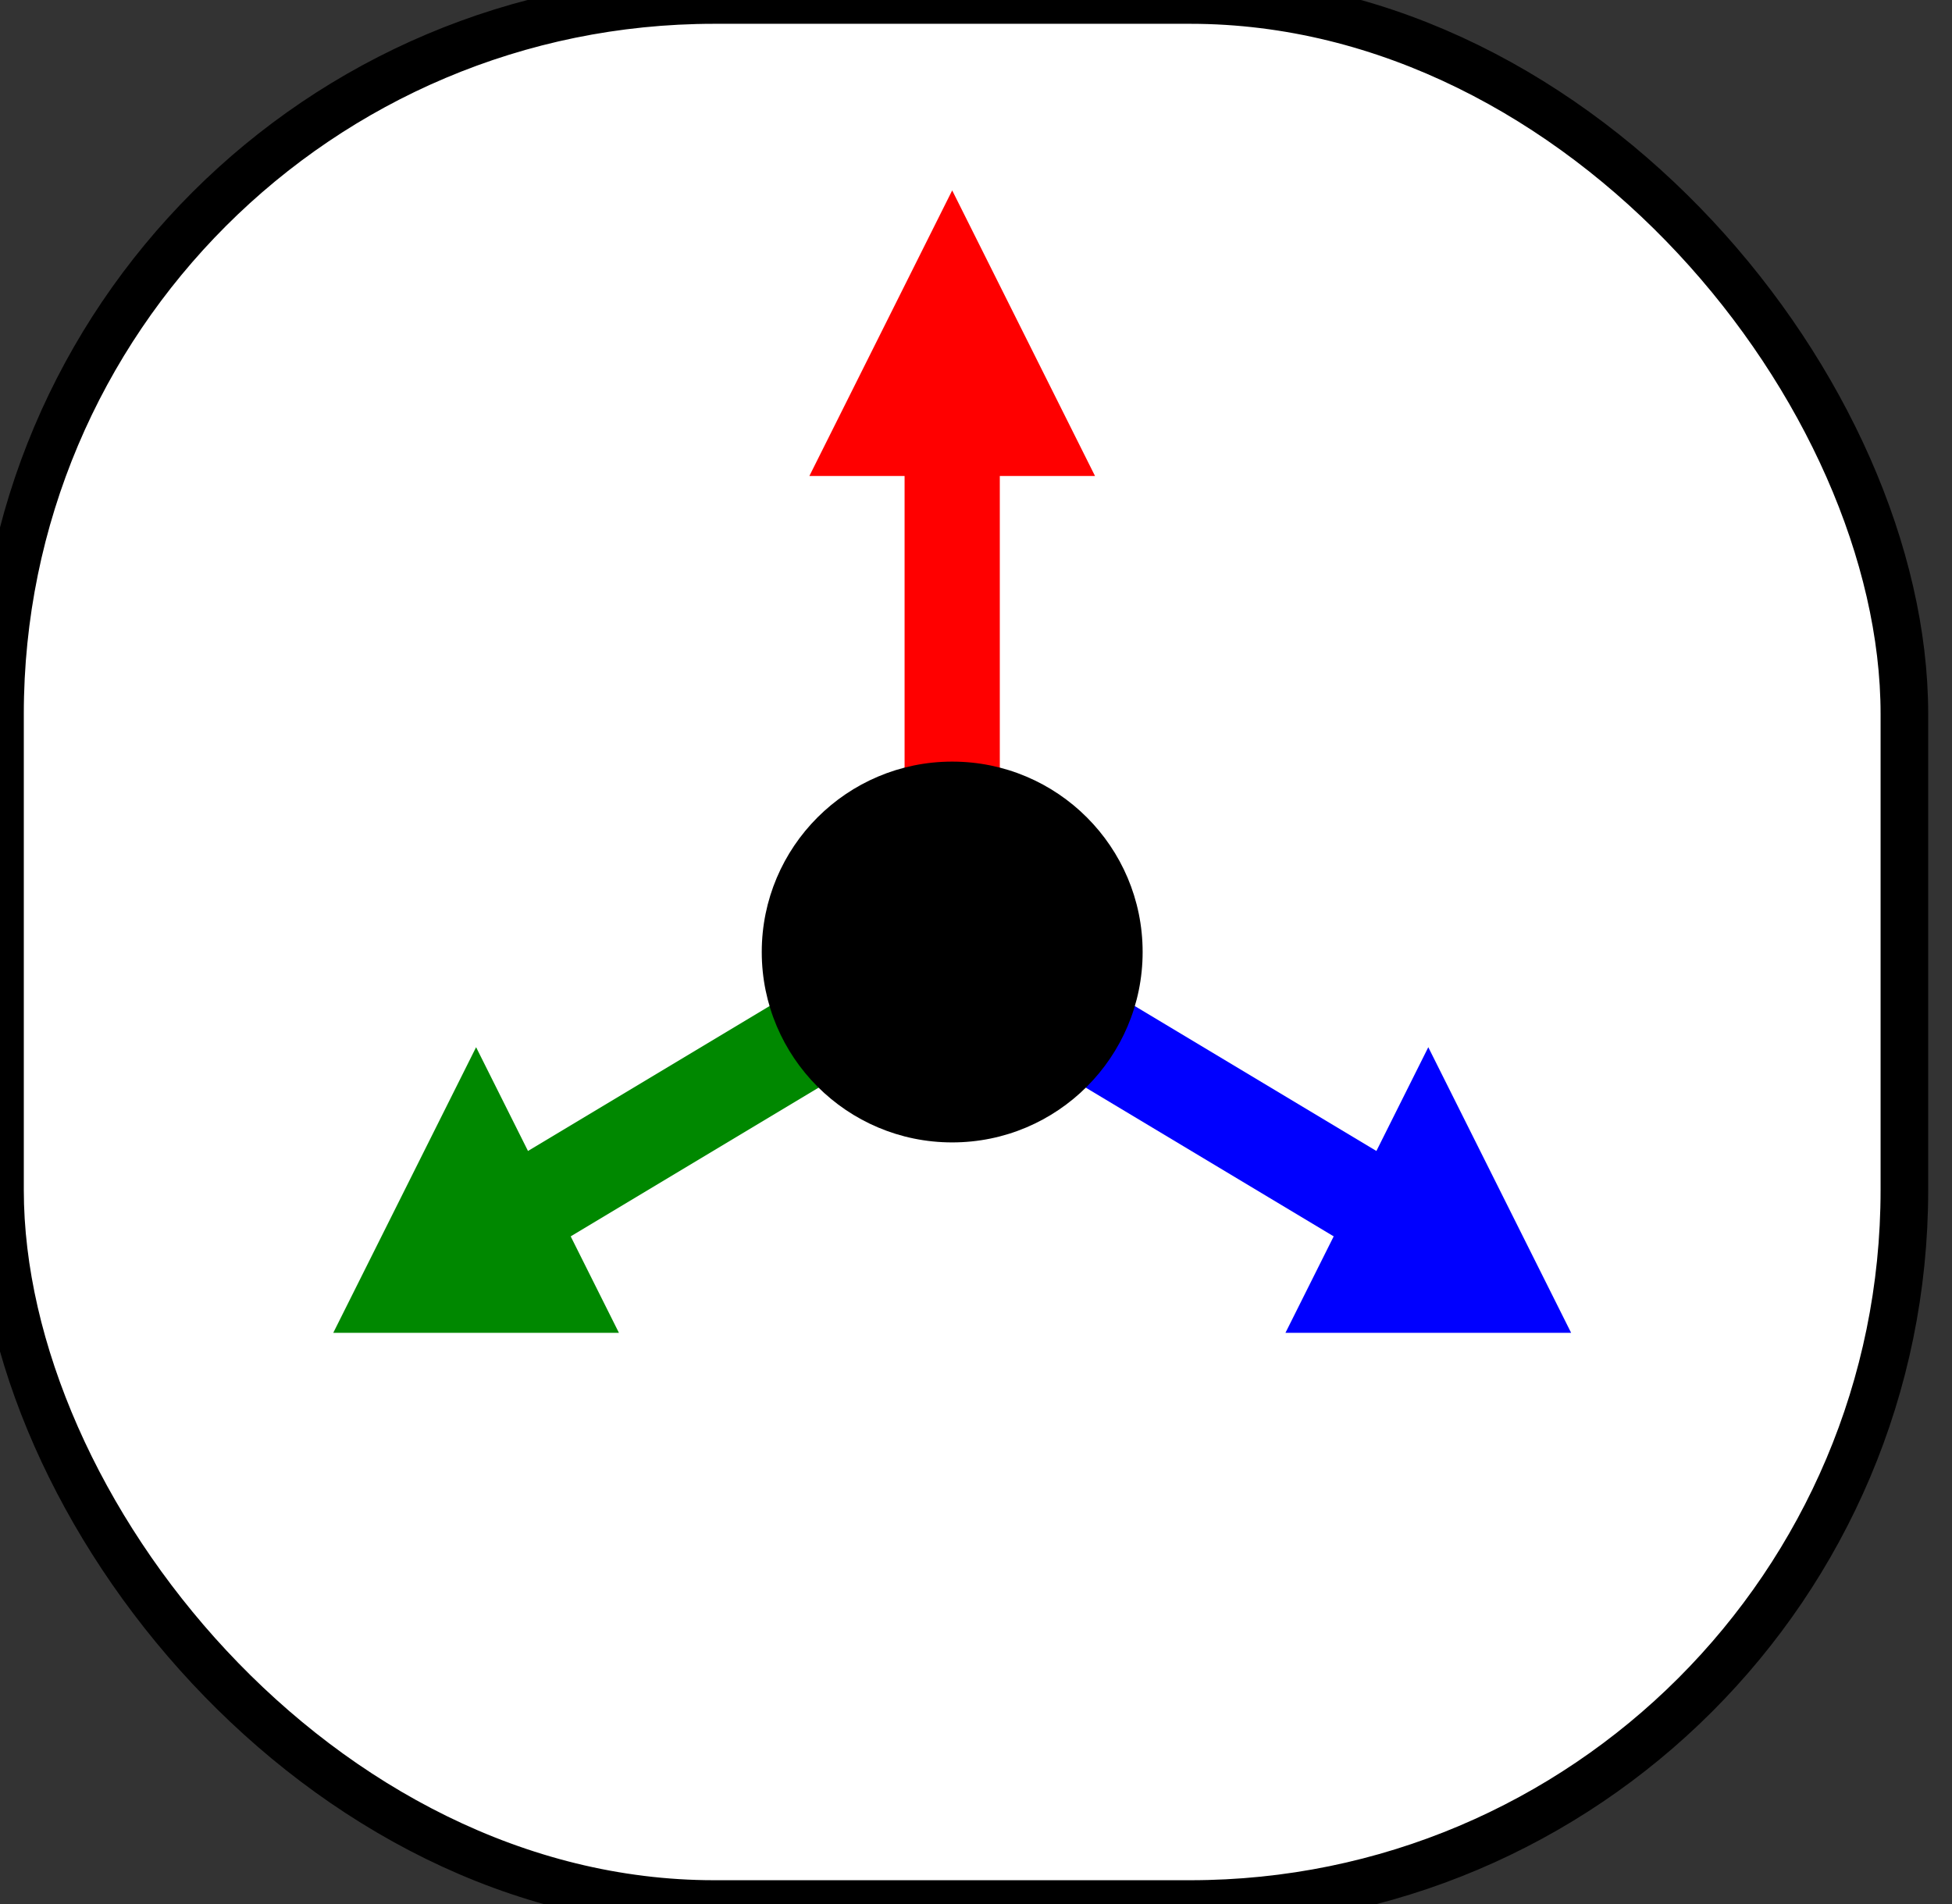
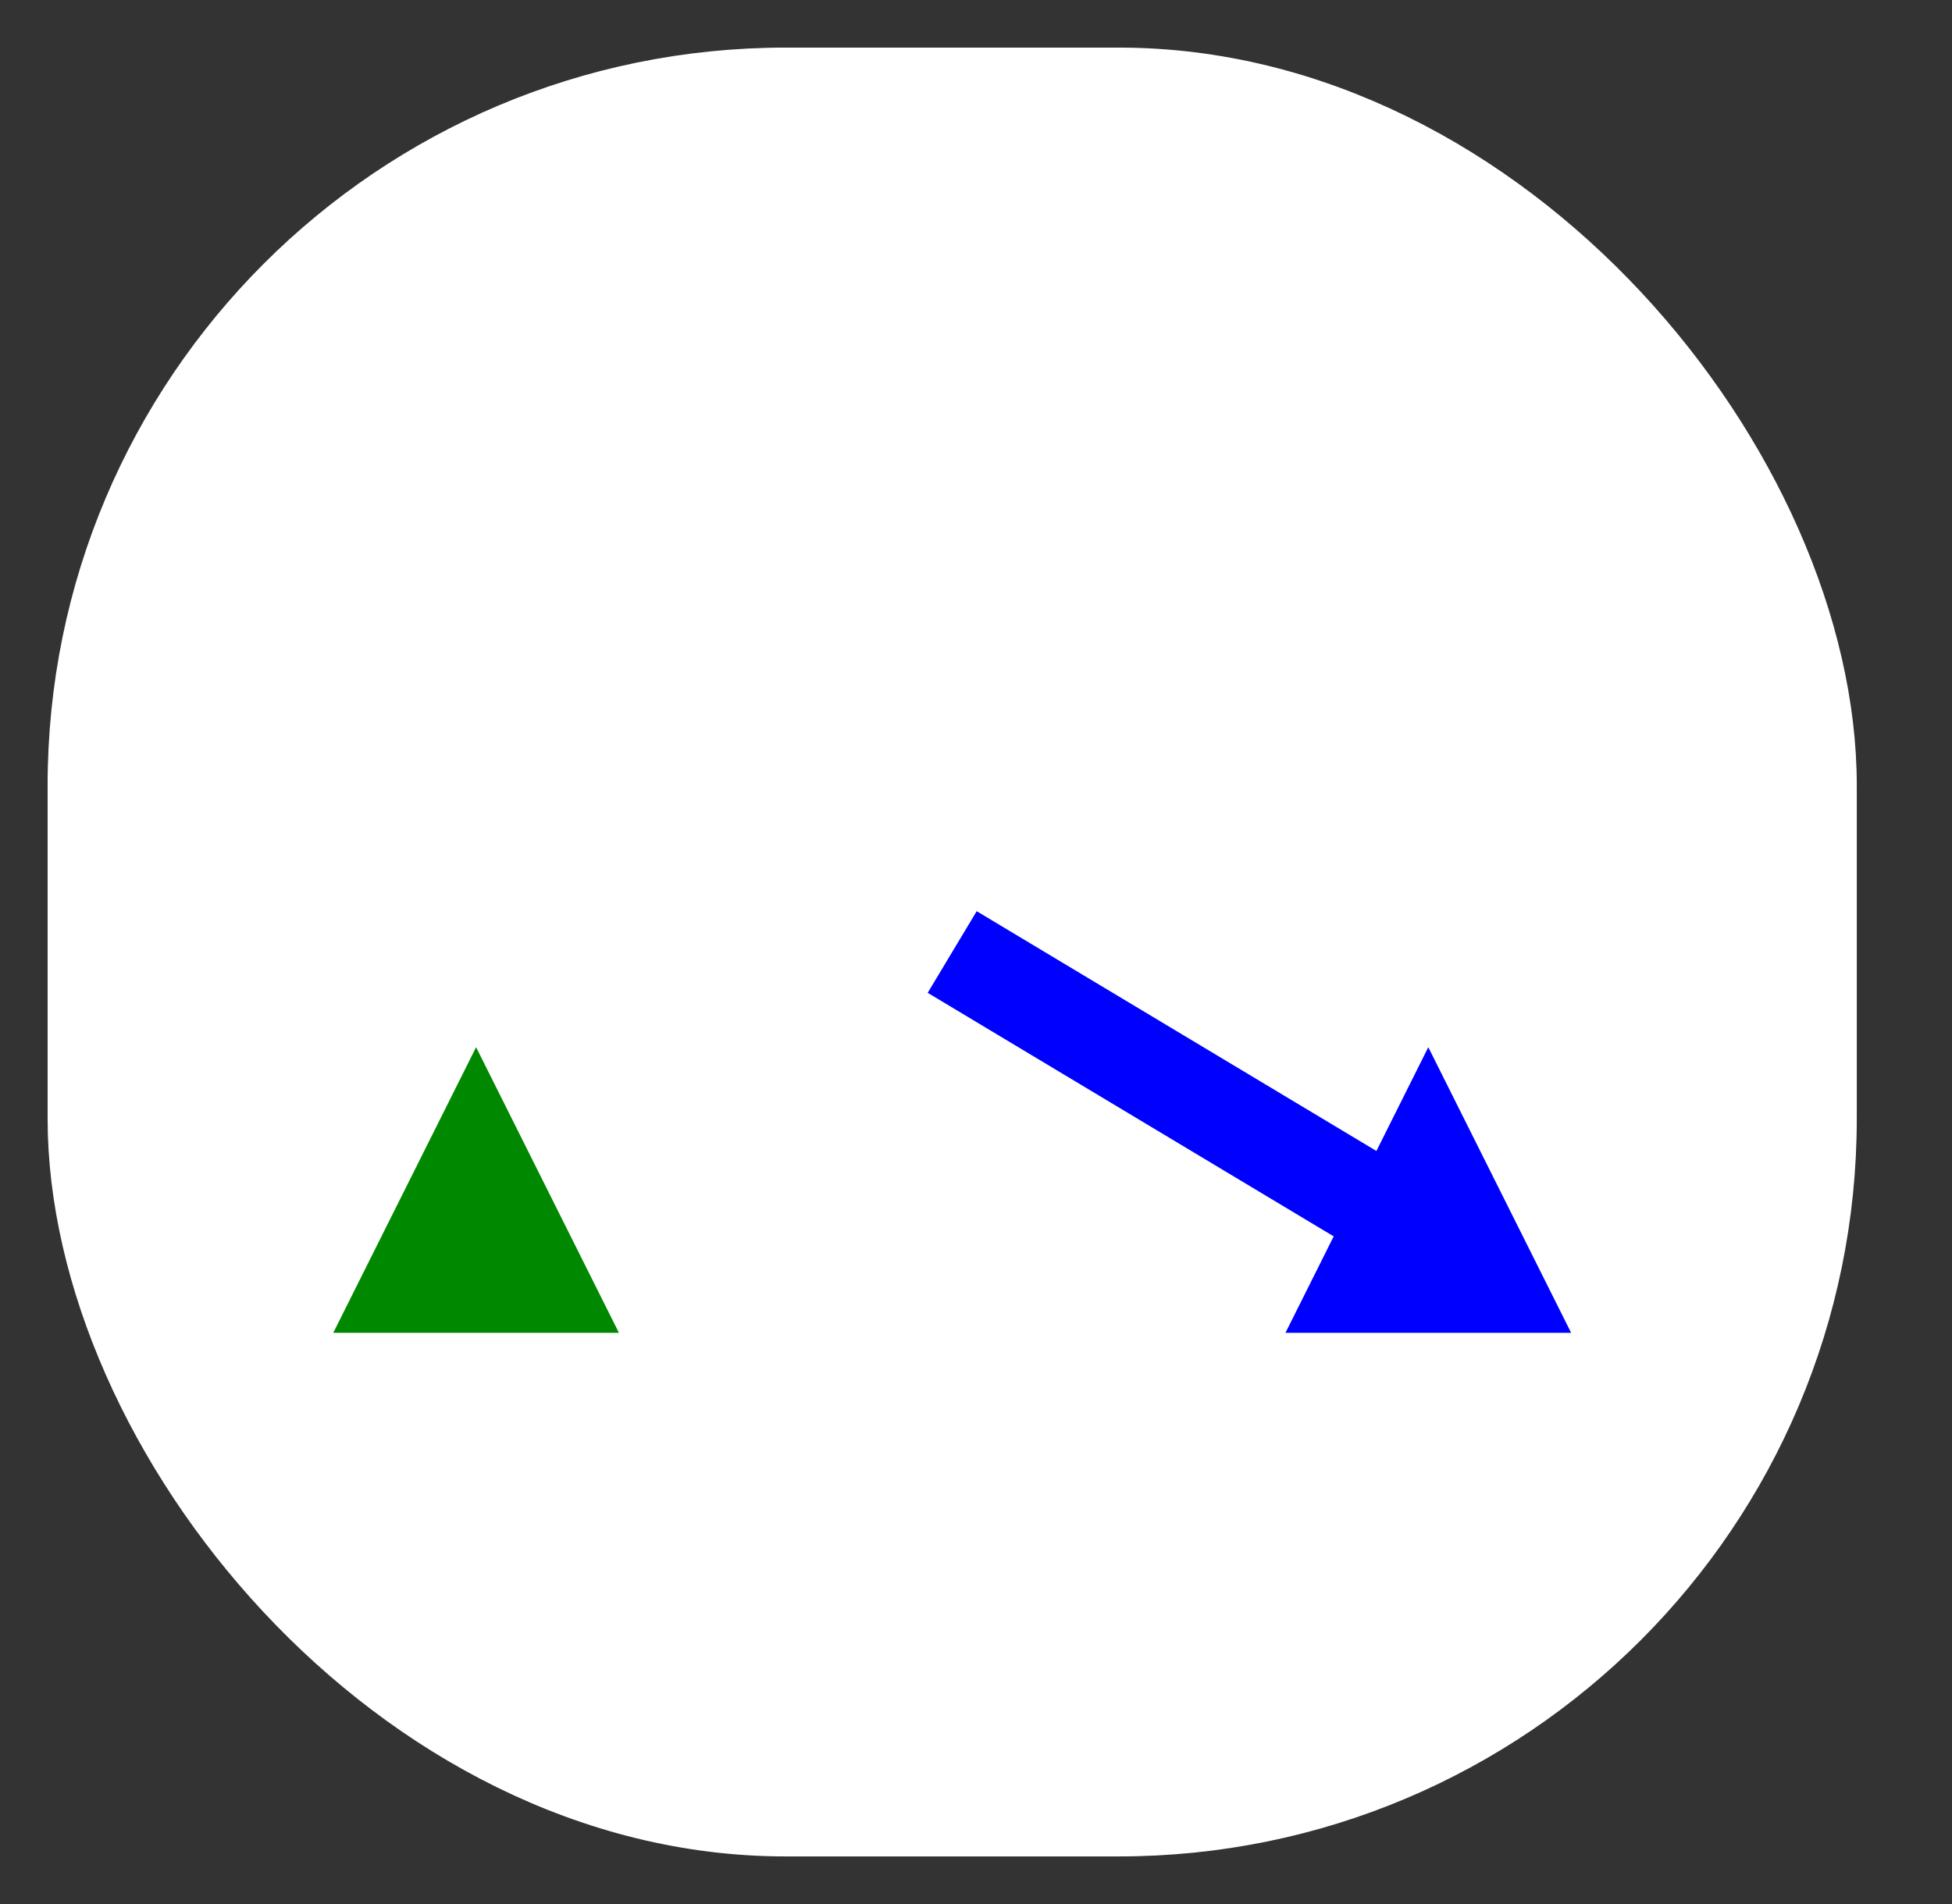
<svg xmlns="http://www.w3.org/2000/svg" width="41" height="40">
  <rect width="100%" height="100%" fill="#333333" stroke="none" />
-   <rect x="0" y="0" rx="15" width="40" height="40" fill="white" stroke="black" />
  <rect id="moveIconH" x="1.5" y="1.5" rx="15" width="37" height="37" fill="white" stroke="white" stroke-width="1" />
-   <line x1="20" y1="20" x2="20" y2="8" stroke="#F00" stroke-width="2" />
-   <line x1="20" y1="20" x2="10" y2="26" stroke="#0802" stroke-width="2" />
  <line x1="20" y1="20" x2="30" y2="26" stroke="#00F2" stroke-width="2" />
-   <ellipse cx="20" cy="20" rx="4" ry="4" fill="black" />
-   <polygon points="20,4 17,10 23,10" fill="#F00" />
  <polygon points="10,22 7,28 13,28" fill="#0802" />
  <polygon points="30,22 33,28 27,28" fill="#00F2" />
</svg>